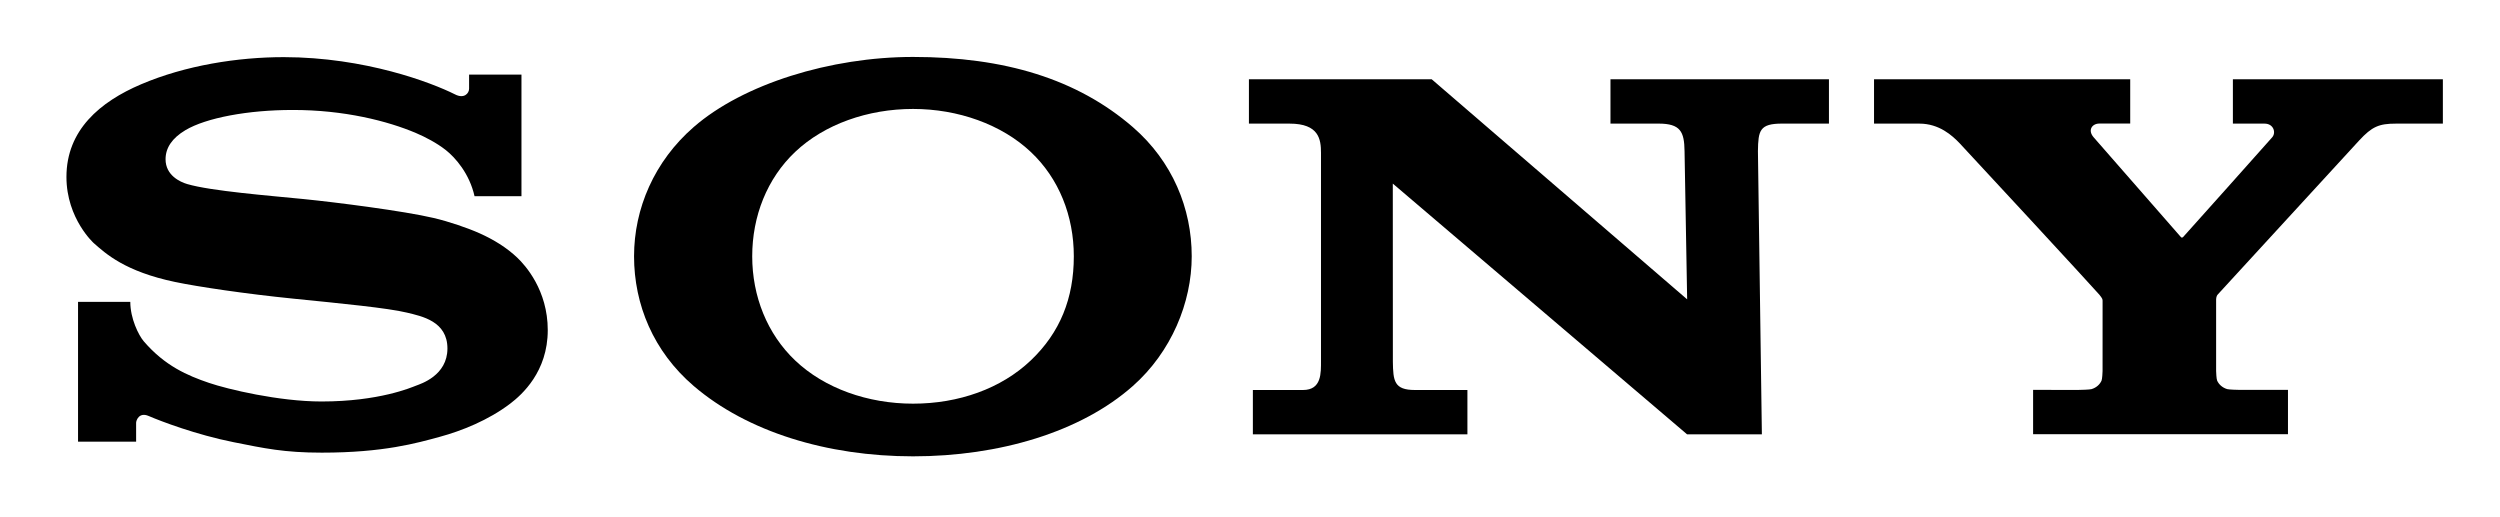
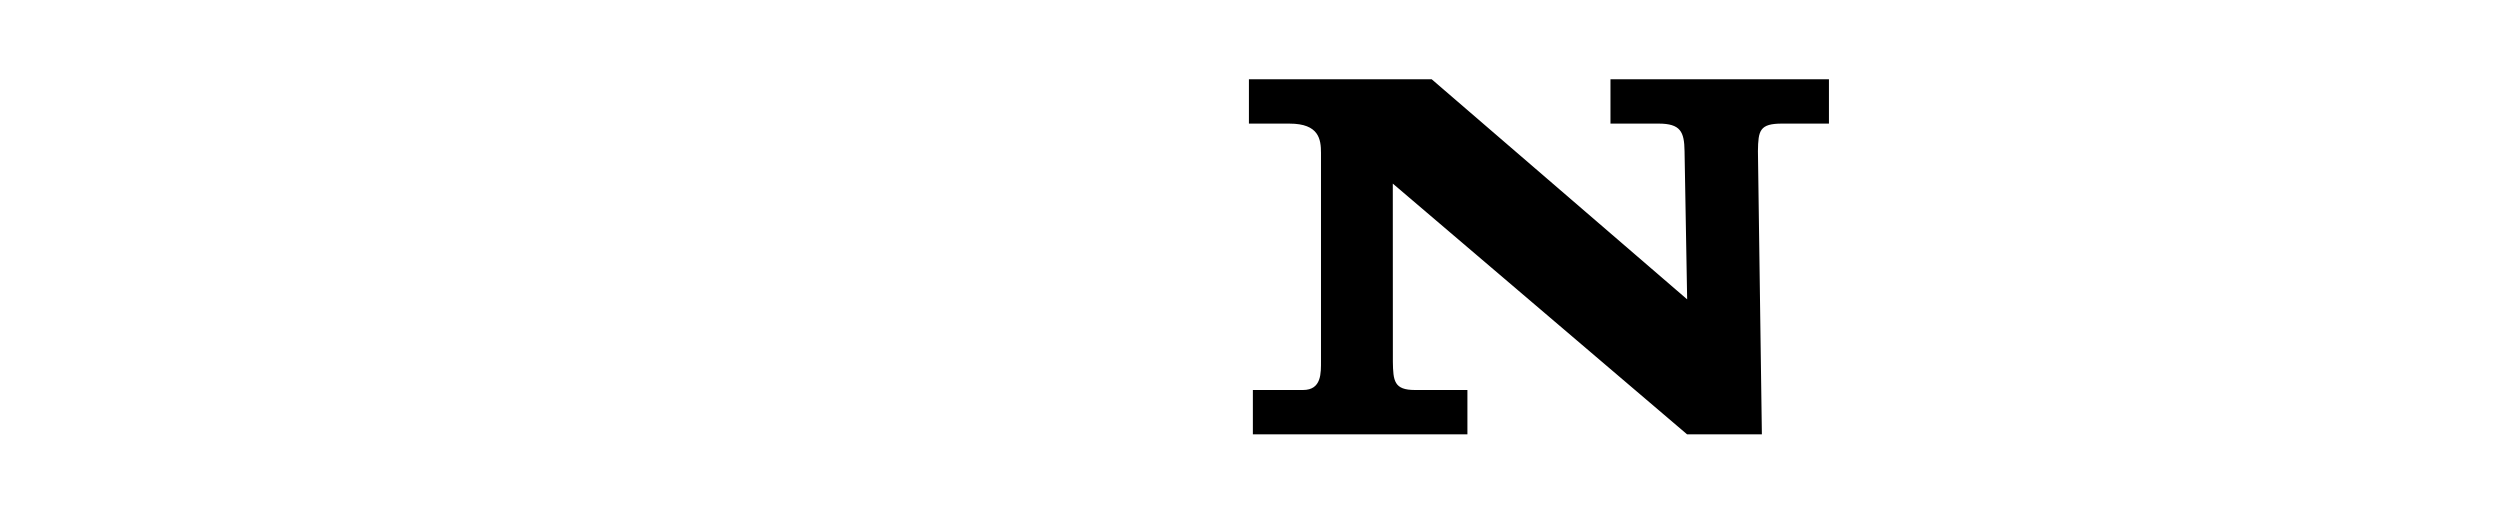
<svg xmlns="http://www.w3.org/2000/svg" width="116" height="24" viewBox="0 0 116 24" fill="none">
-   <path d="M42.365 21.174C38.371 21.174 34.664 20.03 32.189 17.91C30.319 16.308 29.42 14.131 29.42 11.892C29.42 9.679 30.357 7.487 32.189 5.894C34.486 3.894 38.545 2.642 42.365 2.642C46.594 2.642 49.978 3.659 52.565 5.899C54.406 7.494 55.296 9.676 55.296 11.892C55.296 14.04 54.351 16.328 52.565 17.91C50.156 20.044 46.371 21.174 42.365 21.174V18.73C44.486 18.73 46.452 18.031 47.825 16.727C49.19 15.431 49.825 13.838 49.825 11.892C49.825 10.026 49.14 8.283 47.825 7.047C46.47 5.772 44.457 5.055 42.365 5.055C40.268 5.055 38.253 5.765 36.897 7.047C35.59 8.283 34.903 10.032 34.903 11.892C34.903 13.746 35.597 15.492 36.897 16.727C38.254 18.016 40.262 18.73 42.365 18.73V21.174Z" fill="black" />
-   <path d="M13.171 2.651C11.034 2.651 8.606 3.032 6.545 3.912C4.641 4.723 3.083 6.034 3.083 8.208C3.082 10.165 4.385 11.312 4.35 11.28C4.904 11.768 5.797 12.597 8.13 13.085C9.173 13.303 11.403 13.636 13.623 13.859C15.827 14.08 17.997 14.291 18.879 14.505C19.581 14.675 20.761 14.908 20.761 16.17C20.761 17.428 19.519 17.812 19.303 17.895C19.087 17.977 17.597 18.629 14.918 18.629C12.941 18.629 10.563 18.061 9.696 17.765C8.698 17.426 7.65 16.977 6.672 15.838C6.429 15.554 6.046 14.777 6.046 14.008H3.621V20.493H6.316C6.316 20.493 6.316 19.782 6.316 19.616C6.316 19.517 6.446 19.106 6.899 19.302C7.462 19.546 9.114 20.174 10.841 20.518C12.258 20.8 13.171 21.003 14.932 21.003C17.805 21.003 19.348 20.557 20.415 20.266C21.421 19.992 22.662 19.498 23.672 18.73C24.218 18.314 25.416 17.25 25.416 15.317C25.416 13.463 24.374 12.311 24.007 11.961C23.507 11.484 22.896 11.113 22.26 10.828C21.706 10.579 20.831 10.28 20.116 10.113C18.727 9.787 15.586 9.386 14.084 9.236C12.51 9.079 9.777 8.863 8.686 8.54C8.355 8.442 7.682 8.136 7.682 7.389C7.682 6.857 7.99 6.406 8.599 6.042C9.567 5.464 11.521 5.103 13.559 5.103C15.967 5.095 18.007 5.621 19.304 6.174C19.746 6.362 20.262 6.633 20.672 6.953C21.134 7.313 21.785 8.061 22.019 9.105H24.196V3.46H21.766V4.116C21.766 4.328 21.537 4.603 21.104 4.375C20.016 3.831 16.94 2.656 13.171 2.651Z" fill="black" />
  <path d="M66.429 3.677L78.284 13.89L78.163 7.013C78.151 6.112 77.977 5.735 76.955 5.735C75.59 5.735 74.726 5.735 74.726 5.735V3.678H84.863V5.735C84.863 5.735 84.054 5.735 82.688 5.735C81.647 5.735 81.581 6.054 81.568 7.013L81.751 20.153H78.28L64.626 8.519L64.629 16.775C64.641 17.674 64.684 18.096 65.653 18.096C67.017 18.096 68.088 18.096 68.088 18.096V20.152H58.133V18.096C58.133 18.096 59.095 18.096 60.46 18.096C61.329 18.096 61.294 17.305 61.294 16.729V7.091C61.294 6.469 61.203 5.736 59.838 5.736H57.95V3.677H66.429Z" fill="black" />
-   <path d="M96.446 18.092C96.541 18.092 96.964 18.08 97.045 18.056C97.28 17.987 97.439 17.827 97.512 17.661C97.543 17.592 97.559 17.282 97.559 17.216C97.559 17.216 97.56 14.073 97.56 13.965C97.56 13.887 97.554 13.853 97.415 13.679C97.262 13.488 91.206 6.936 90.928 6.648C90.585 6.289 89.98 5.736 89.061 5.736C88.33 5.736 86.955 5.736 86.955 5.736V3.677H98.842V5.733C98.842 5.733 97.685 5.733 97.409 5.733C97.078 5.733 96.858 6.033 97.141 6.366C97.141 6.366 101.14 10.934 101.178 10.982C101.216 11.03 101.247 11.042 101.298 10.997C101.348 10.952 105.398 6.409 105.429 6.372C105.622 6.152 105.492 5.736 105.077 5.736C104.799 5.736 103.606 5.736 103.606 5.736V3.677H113.349V5.736C113.349 5.736 111.903 5.736 111.172 5.736C110.382 5.736 110.061 5.875 109.467 6.516C109.195 6.809 103.074 13.479 102.908 13.66C102.82 13.755 102.828 13.887 102.828 13.965C102.828 14.09 102.828 16.914 102.828 17.215C102.828 17.281 102.844 17.59 102.875 17.659C102.948 17.826 103.107 17.985 103.342 18.055C103.424 18.079 103.841 18.091 103.936 18.091C104.363 18.091 106.162 18.091 106.162 18.091V20.148H94.336V18.091L96.446 18.092Z" fill="black" />
</svg>